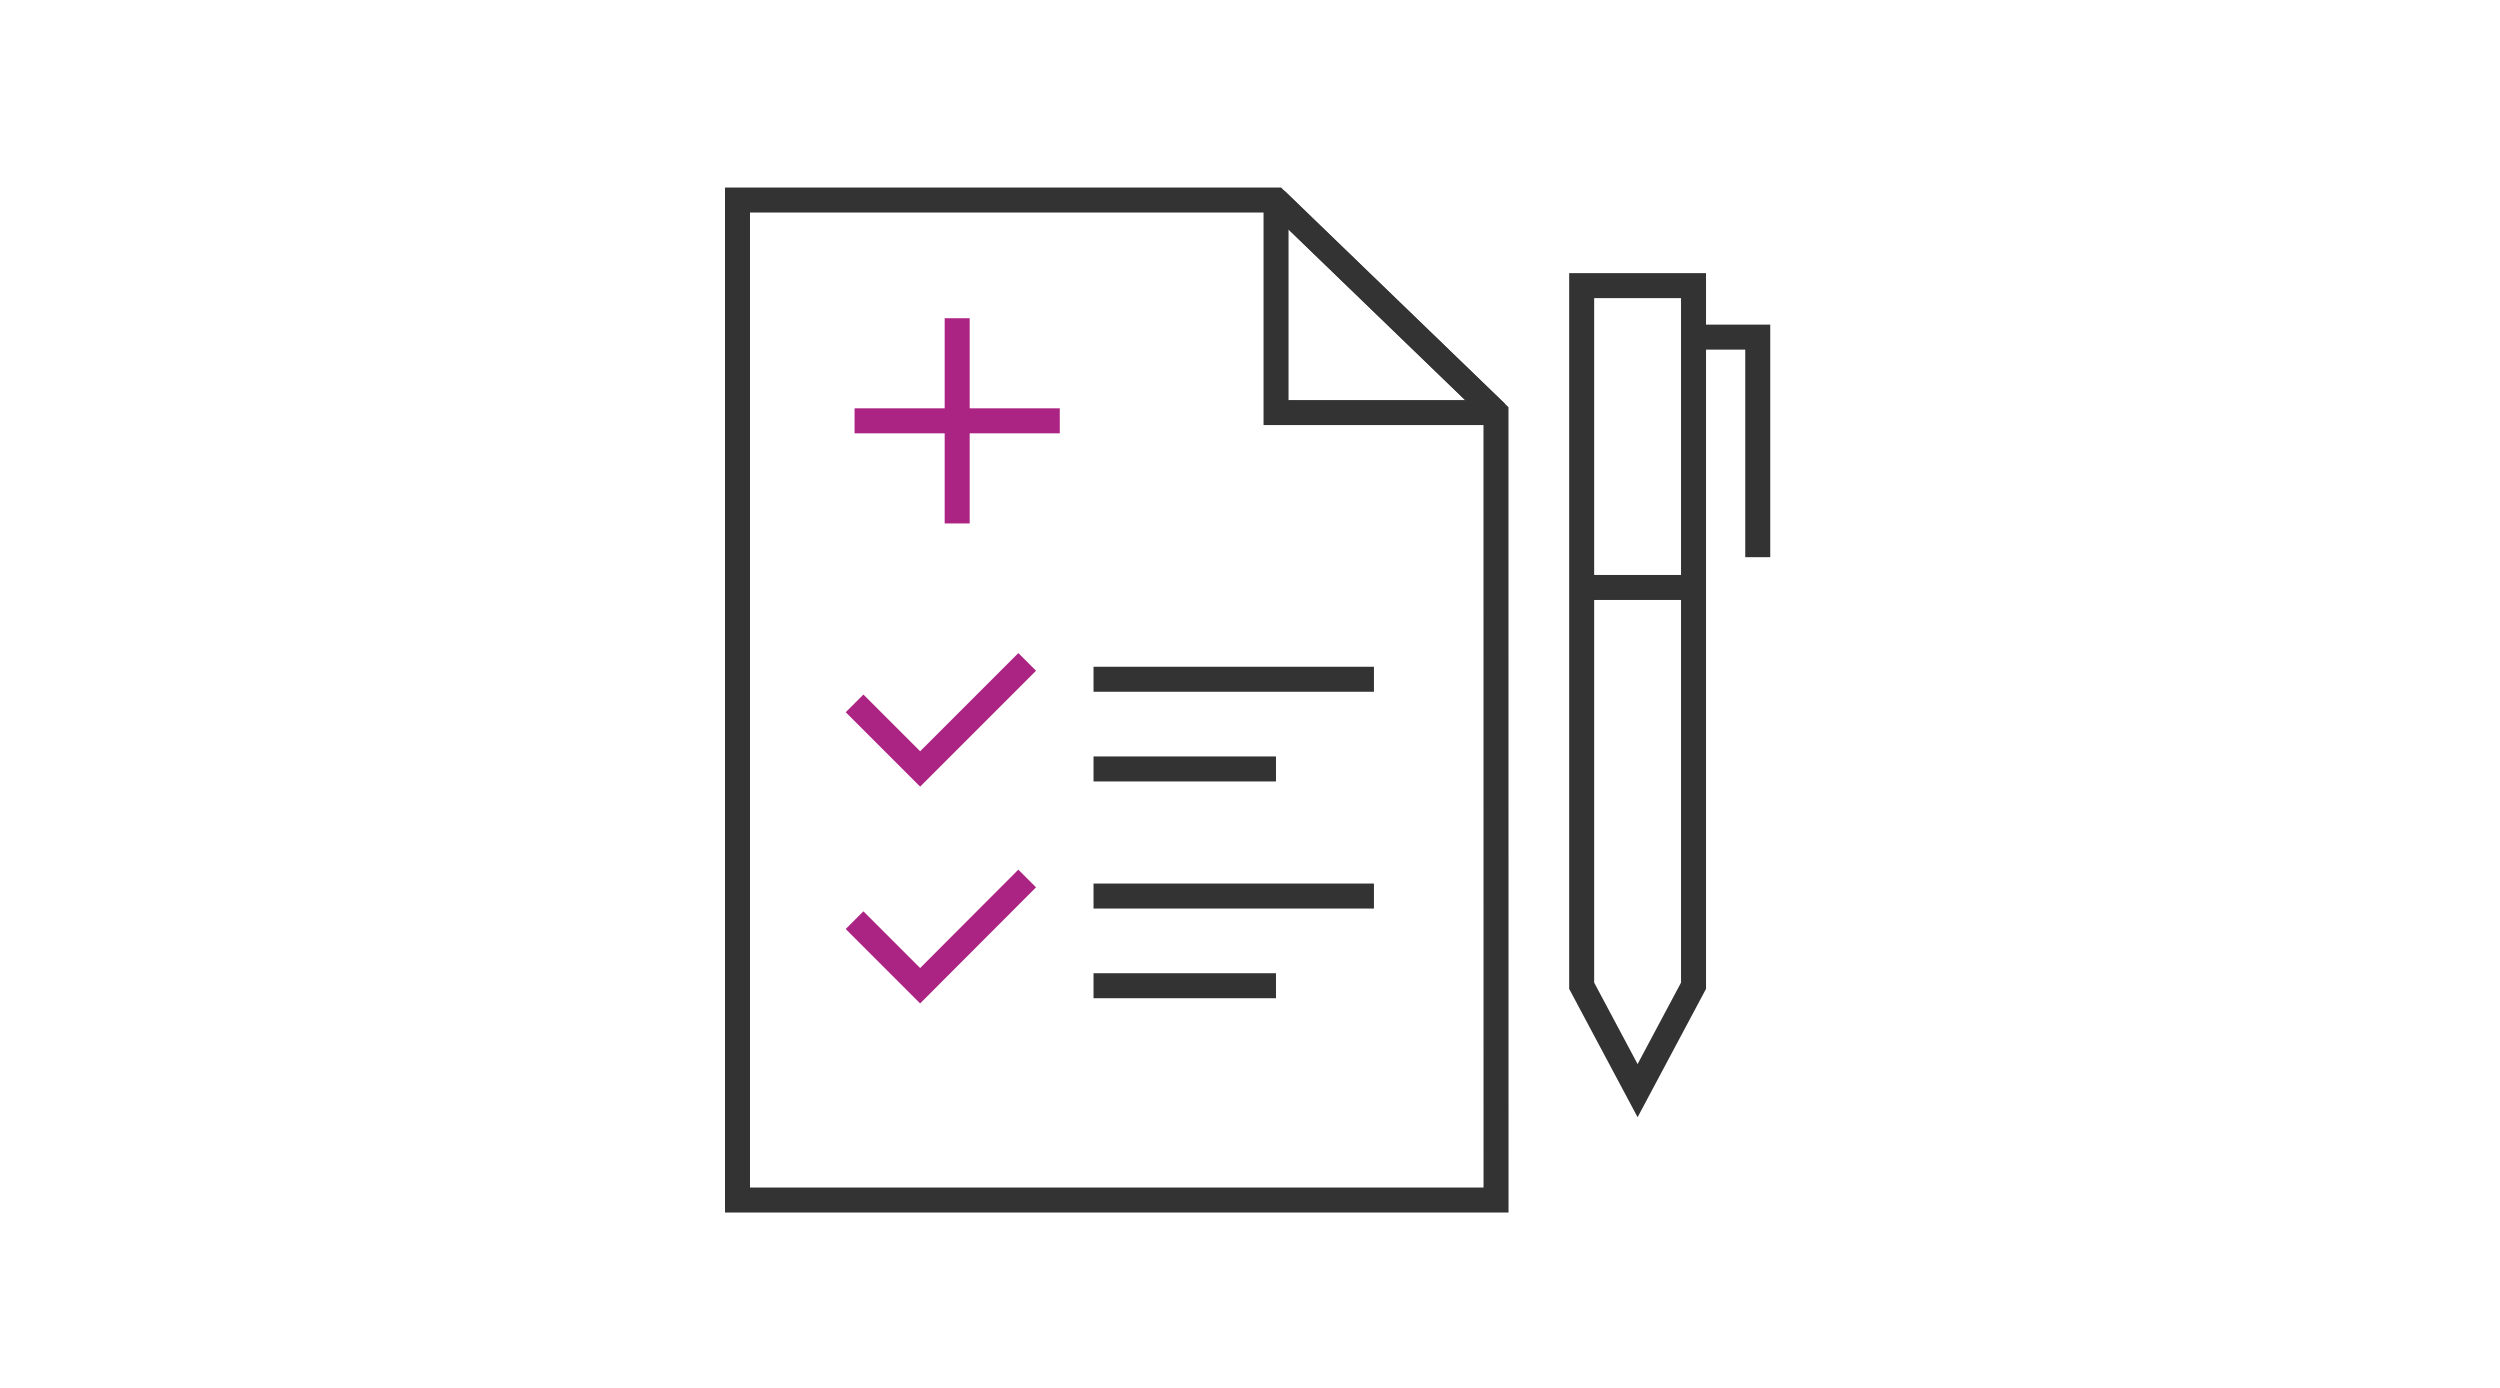
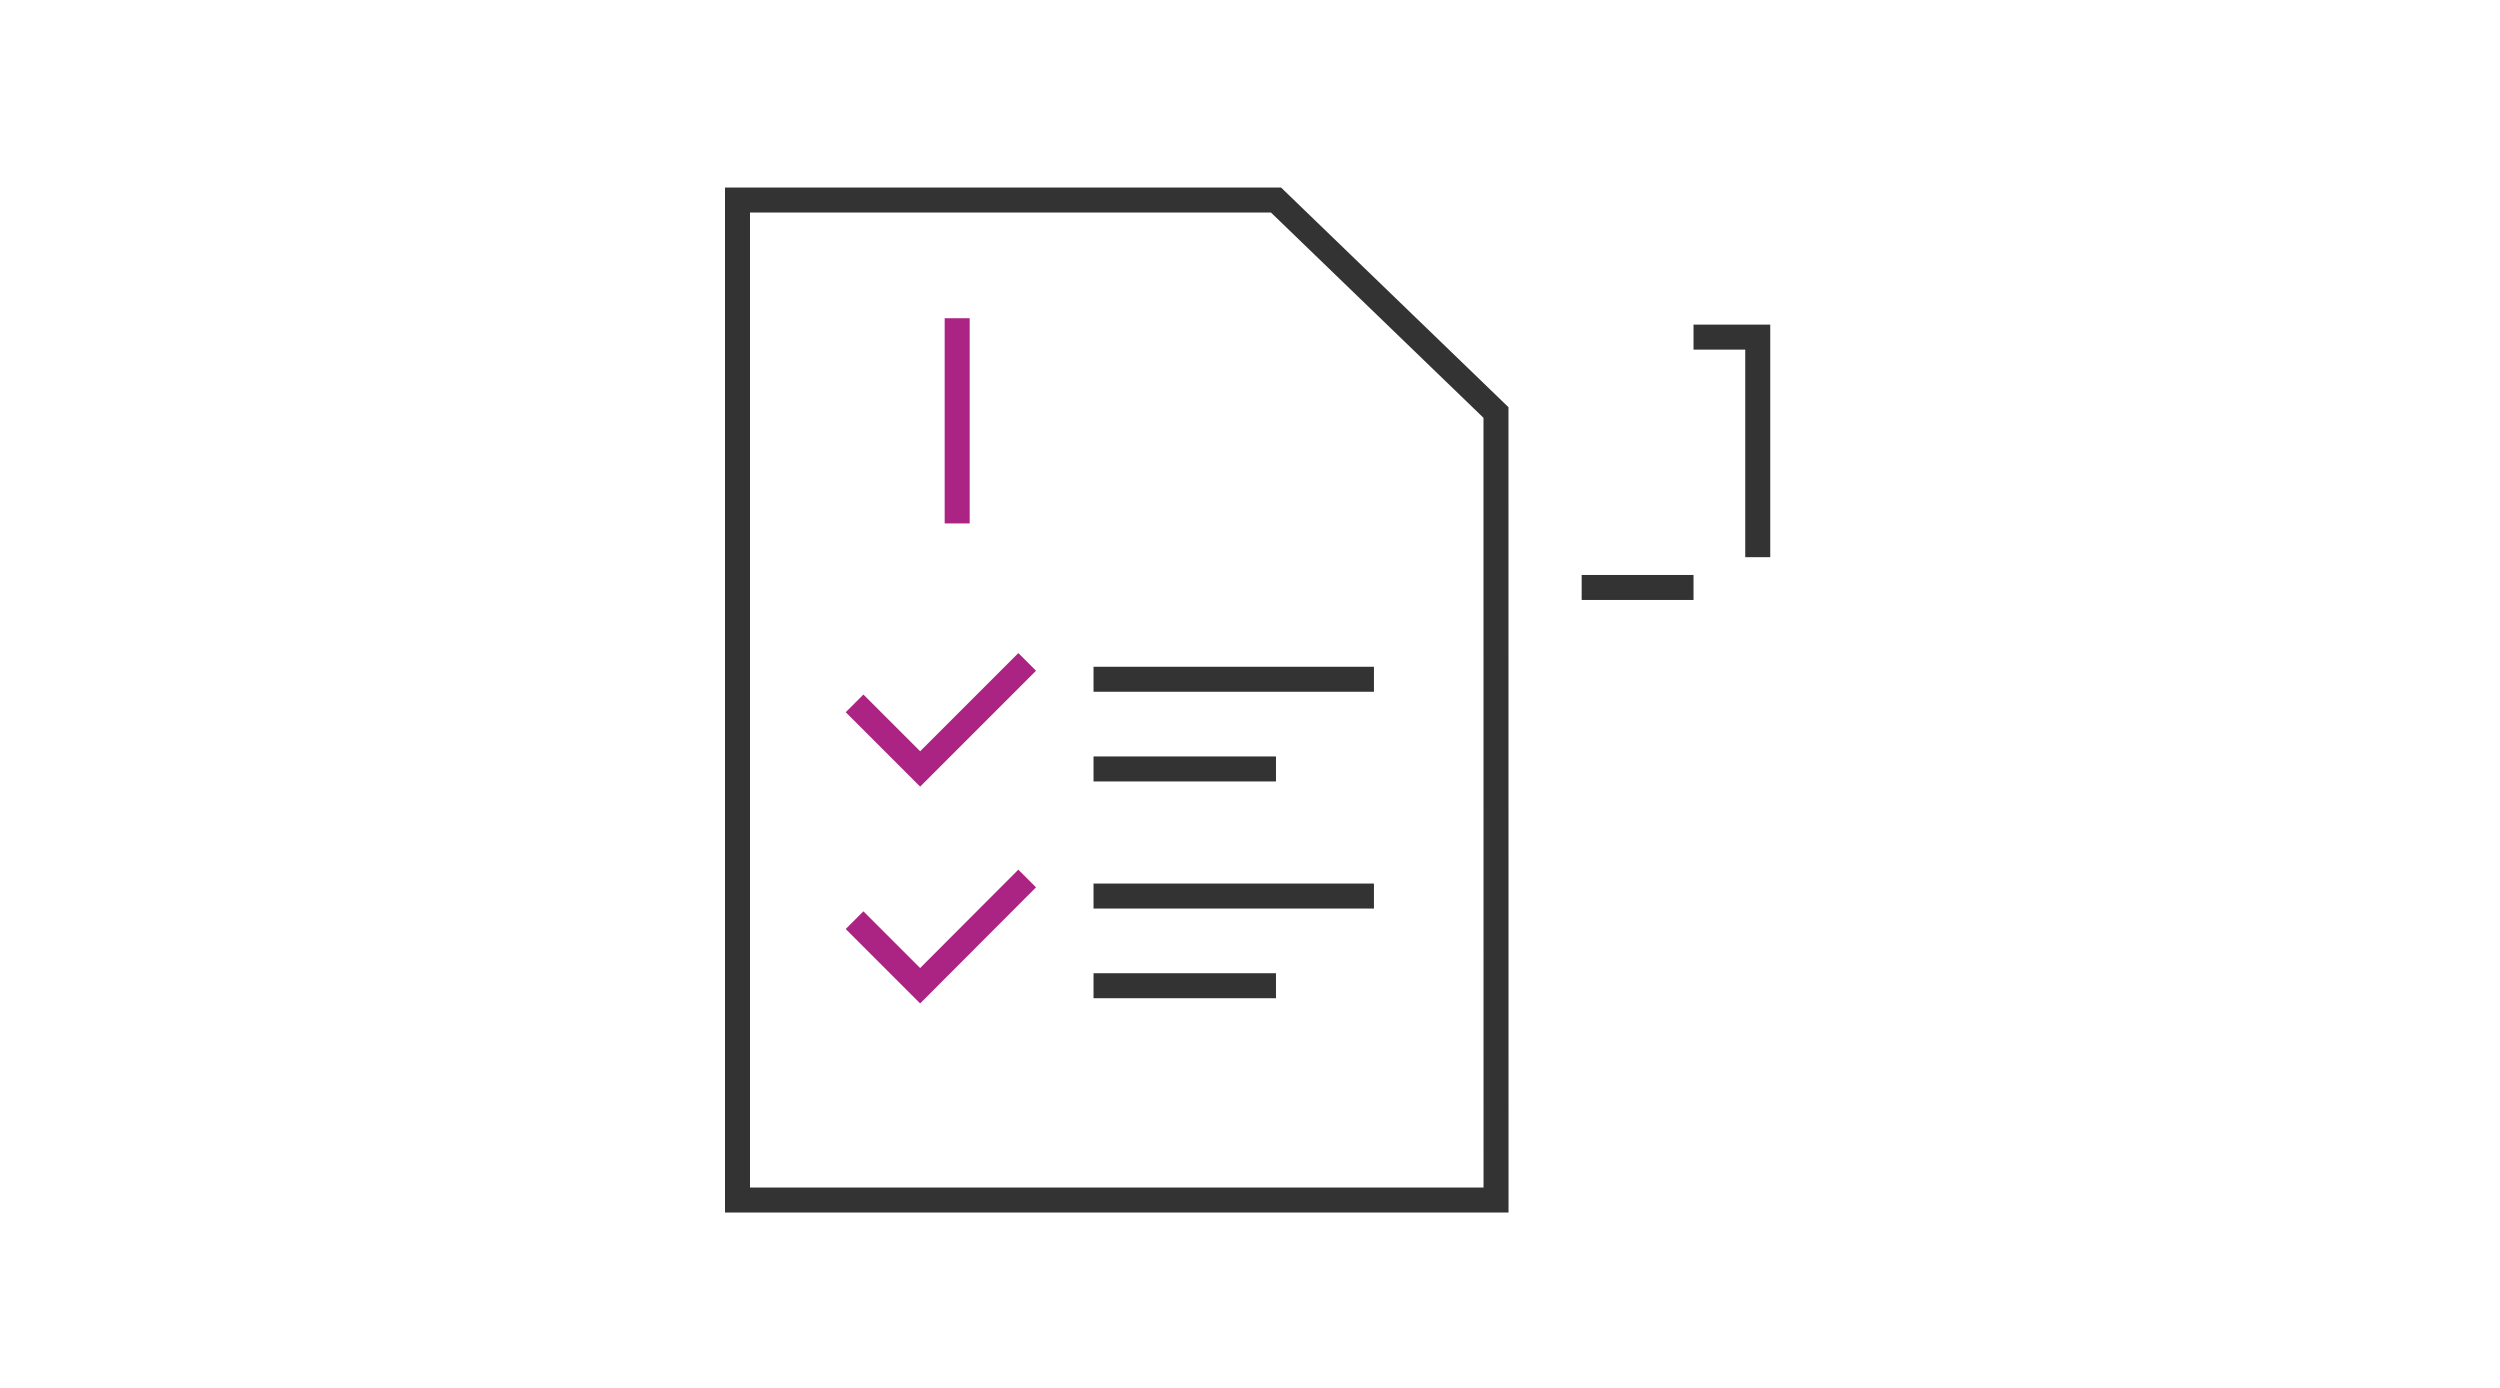
<svg xmlns="http://www.w3.org/2000/svg" width="200" height="111" viewBox="0 0 200 111">
  <g id="Group_123" data-name="Group 123" transform="translate(-3055 -3133)">
-     <rect id="Rectangle_4" data-name="Rectangle 4" width="200" height="111" transform="translate(3055 3133)" fill="none" />
    <g id="Layer_2-2" transform="translate(3004.28 3055.36)">
      <line id="Line_21" data-name="Line 21" y1="16.417" transform="translate(127.294 103.098)" fill="none" stroke="#ab2383" stroke-miterlimit="10" stroke-width="2" />
-       <line id="Line_22" data-name="Line 22" x1="16.417" transform="translate(119.085 111.306)" fill="none" stroke="#ab2383" stroke-miterlimit="10" stroke-width="2" />
      <path id="Path_22" data-name="Path 22" d="M33.5,50.677l5.246,5.246,8.563-8.563" transform="translate(85.585 83.233)" fill="none" stroke="#ab2383" stroke-miterlimit="10" stroke-width="2" />
      <path id="Path_23" data-name="Path 23" d="M33.5,61.923l5.246,5.246,8.563-8.579" transform="translate(85.585 89.33)" fill="none" stroke="#ab2383" stroke-miterlimit="10" stroke-width="2" />
      <path id="Path_24" data-name="Path 24" d="M88.113,103.41H27.43v-80H70.508l17.6,17Z" transform="translate(82.29 70.23)" fill="none" stroke="#333" stroke-miterlimit="10" stroke-width="2" />
-       <path id="Path_25" data-name="Path 25" d="M72.955,40.413l-17.6-17v17Z" transform="translate(97.448 70.23)" fill="none" stroke="#333" stroke-miterlimit="2" stroke-width="2" />
      <line id="Line_23" data-name="Line 23" x2="22.434" transform="translate(138.202 131.981)" fill="none" stroke="#333" stroke-miterlimit="2" stroke-width="2" />
      <line id="Line_24" data-name="Line 24" x2="14.596" transform="translate(138.202 139.156)" fill="none" stroke="#333" stroke-miterlimit="2" stroke-width="2" />
      <line id="Line_25" data-name="Line 25" x2="22.434" transform="translate(138.202 149.324)" fill="none" stroke="#333" stroke-miterlimit="2" stroke-width="2" />
      <line id="Line_26" data-name="Line 26" x2="14.596" transform="translate(138.202 156.498)" fill="none" stroke="#333" stroke-miterlimit="2" stroke-width="2" />
-       <path id="Path_26" data-name="Path 26" d="M80.149,83.858l-4.474,8.393L71.2,83.858V27.85h8.949Z" transform="translate(106.053 72.641)" fill="none" stroke="#333" stroke-width="2" />
      <line id="Line_27" data-name="Line 27" x2="8.949" transform="translate(177.253 124.637)" fill="none" stroke="#333" stroke-miterlimit="2" stroke-width="2" />
      <path id="Path_27" data-name="Path 27" d="M82.138,48.125V30.52H77" transform="translate(109.202 74.09)" fill="none" stroke="#333" stroke-width="2" />
    </g>
  </g>
</svg>